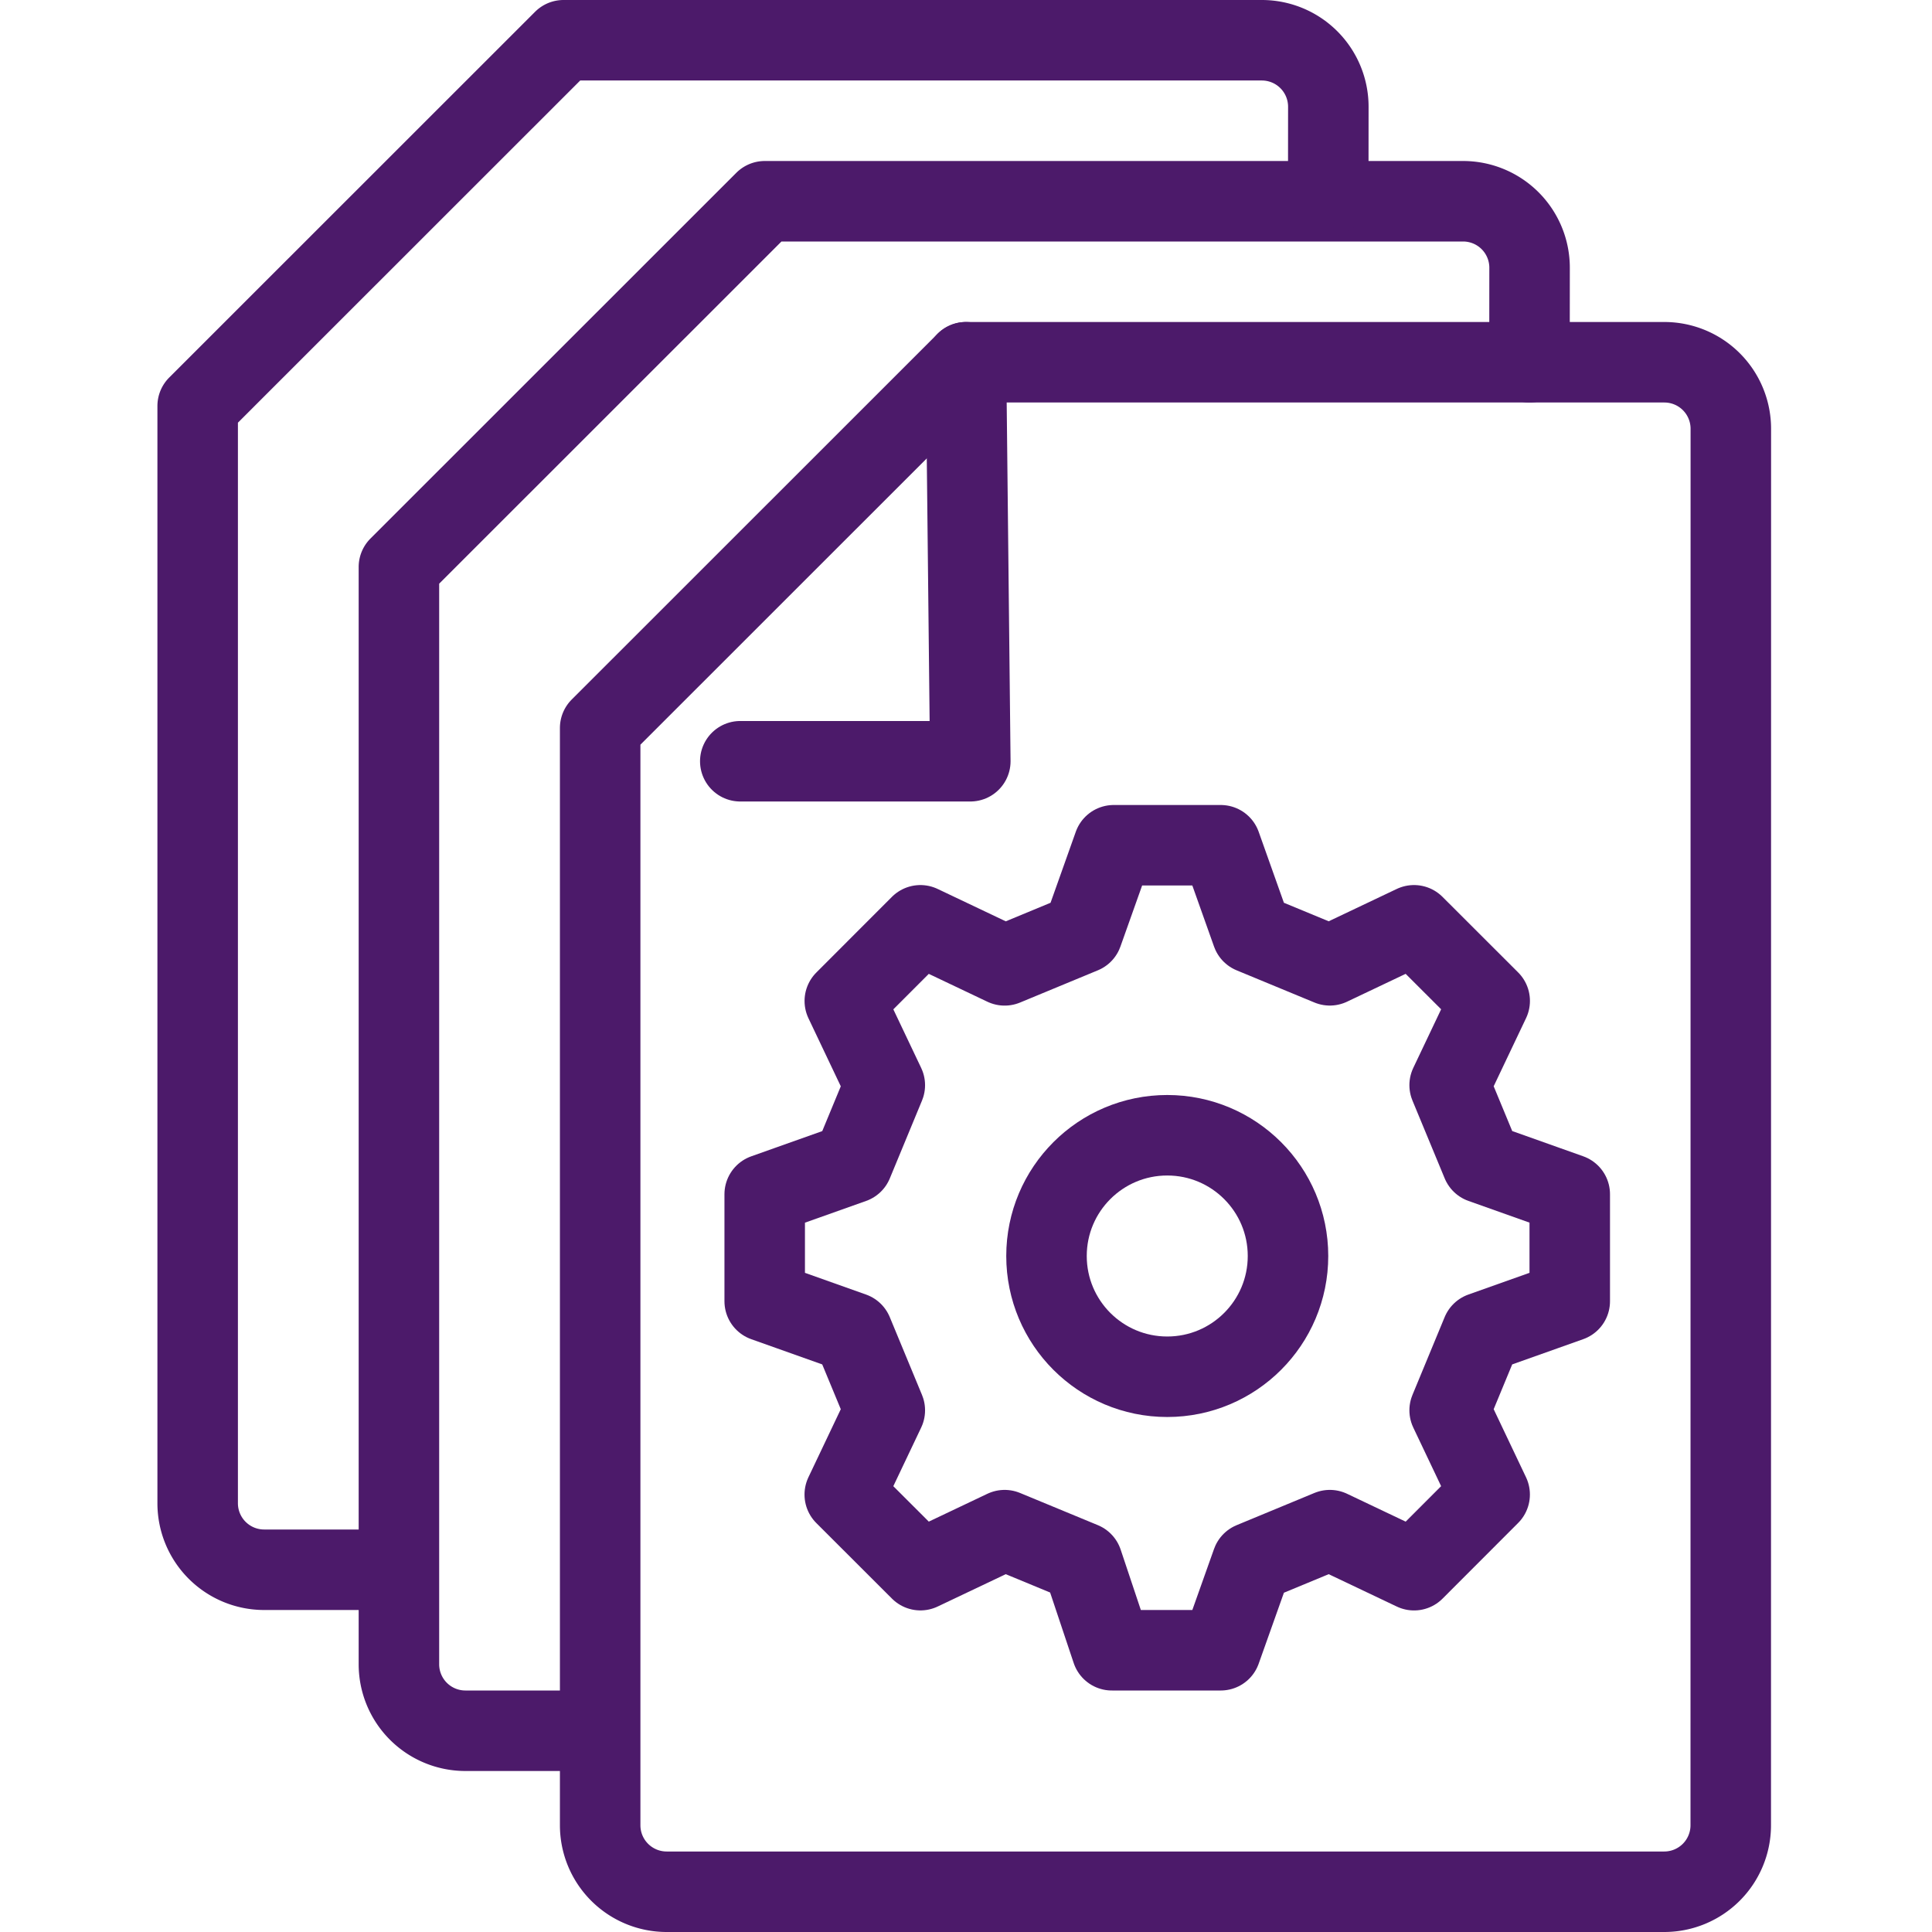
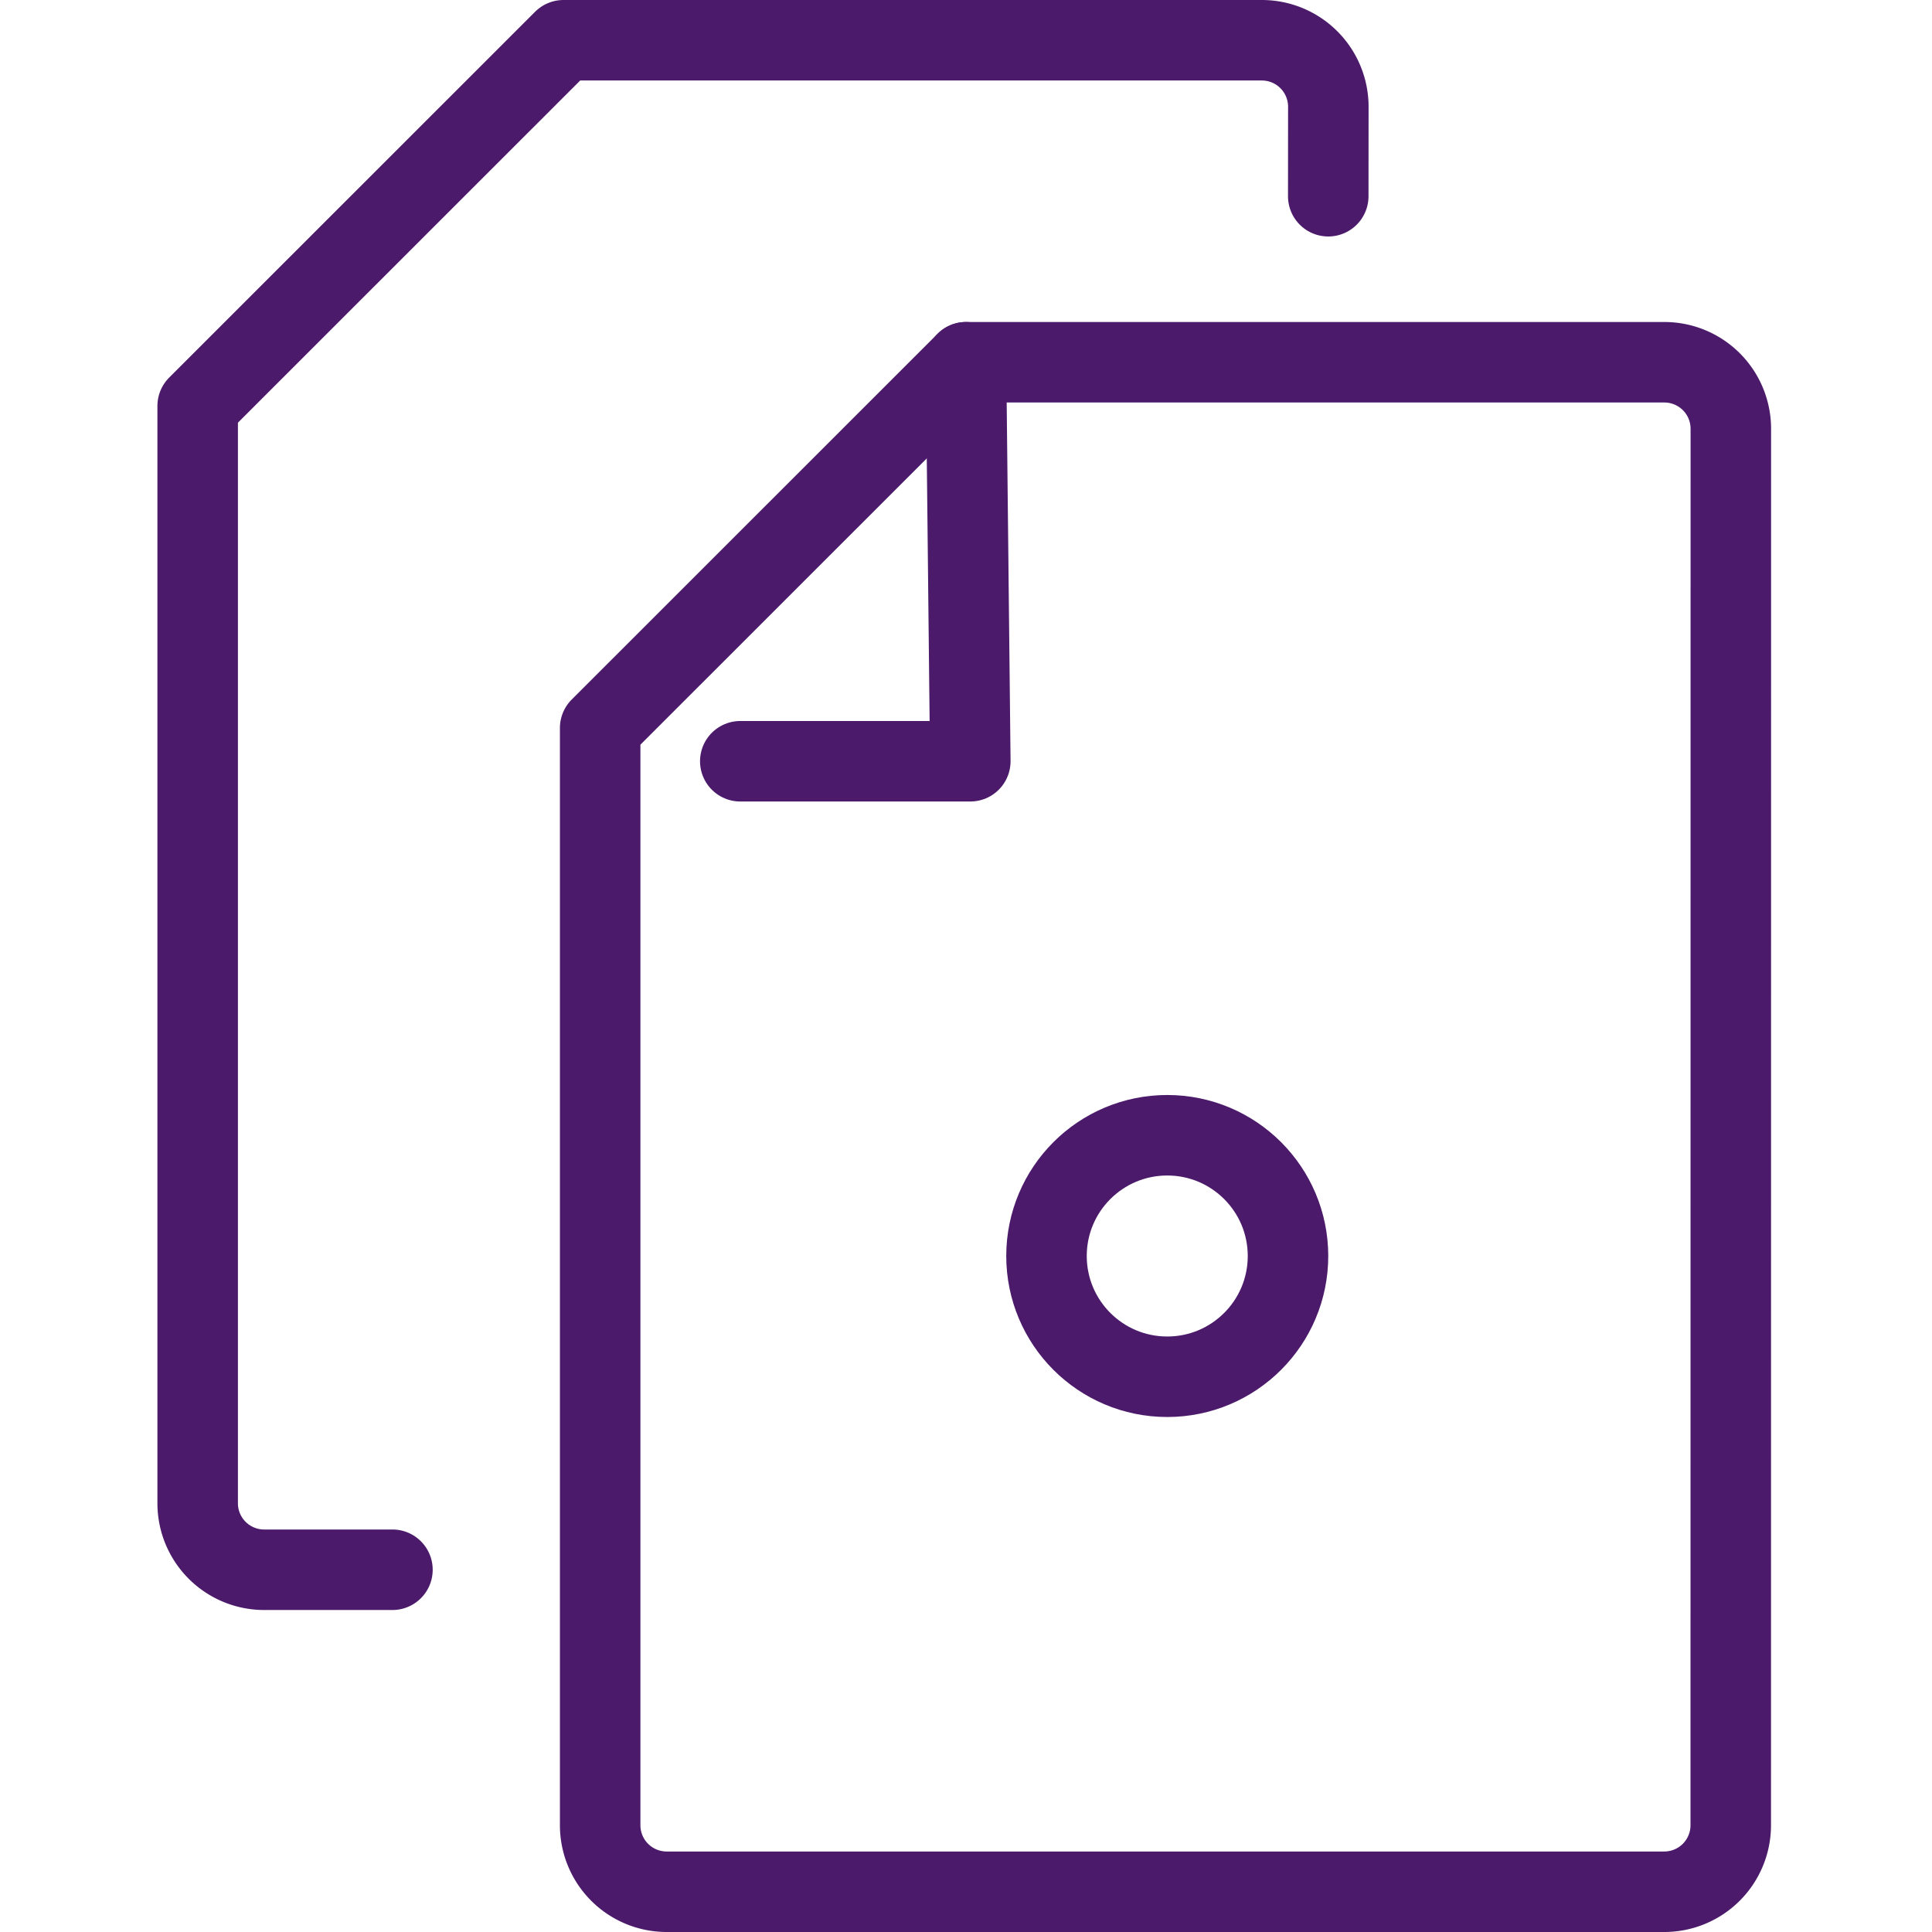
<svg xmlns="http://www.w3.org/2000/svg" data-name="Layer 1" viewBox="0 0 48 48">
  <path d="M43.002 10.652 43 45.348A1.652 1.652 0 0 1 41.346 47H16.564a1.652 1.652 0 0 1-1.653-1.652V18.087L24.001 9H41.35a1.652 1.652 0 0 1 1.652 1.652Z" stroke-linecap="round" stroke-linejoin="round" fill="none" stroke="#4c1a6a" stroke-width="2px" class="stroke-353535" />
  <path d="M18.392 18.913h5.715L24 9" stroke-linecap="round" stroke-linejoin="round" fill="none" stroke="#4c1a6a" stroke-width="2px" class="stroke-353535" />
  <circle cx="29" cy="31.205" r="3" stroke-miterlimit="10" fill="none" stroke="#4c1a6a" stroke-width="2px" class="stroke-353535" />
-   <path d="m30.329 41 .776-2.183 1.934-.801 2.093.995 1.878-1.88-.994-2.092.8-1.934L39 32.329V29.67l-2.183-.776-.801-1.934.995-2.093-1.88-1.878-2.092.994-1.934-.8L30.329 21H27.67l-.776 2.183-1.934.801-2.093-.995-1.878 1.88.994 2.092-.8 1.934-2.184.776v2.658l2.183.776.801 1.934-.995 2.093 1.88 1.878 2.092-.994 1.934.8.73 2.184Z" stroke-linecap="round" stroke-linejoin="round" fill="none" stroke="#4c1a6a" stroke-width="2px" class="stroke-353535" />
-   <path d="M14.875 43h-3.311a1.652 1.652 0 0 1-1.653-1.652V14.087L19.001 5H36.35a1.652 1.652 0 0 1 1.652 1.652L38 9" stroke-linecap="round" stroke-linejoin="round" fill="none" stroke="#4c1a6a" stroke-width="2px" class="stroke-353535" />
  <path d="M9.75 39H6.564a1.652 1.652 0 0 1-1.653-1.652V10.087L14.001 1H31.35a1.652 1.652 0 0 1 1.652 1.652L33 4.875" stroke-linecap="round" stroke-linejoin="round" fill="none" stroke="#4c1a6a" stroke-width="2px" class="stroke-353535" />
</svg>